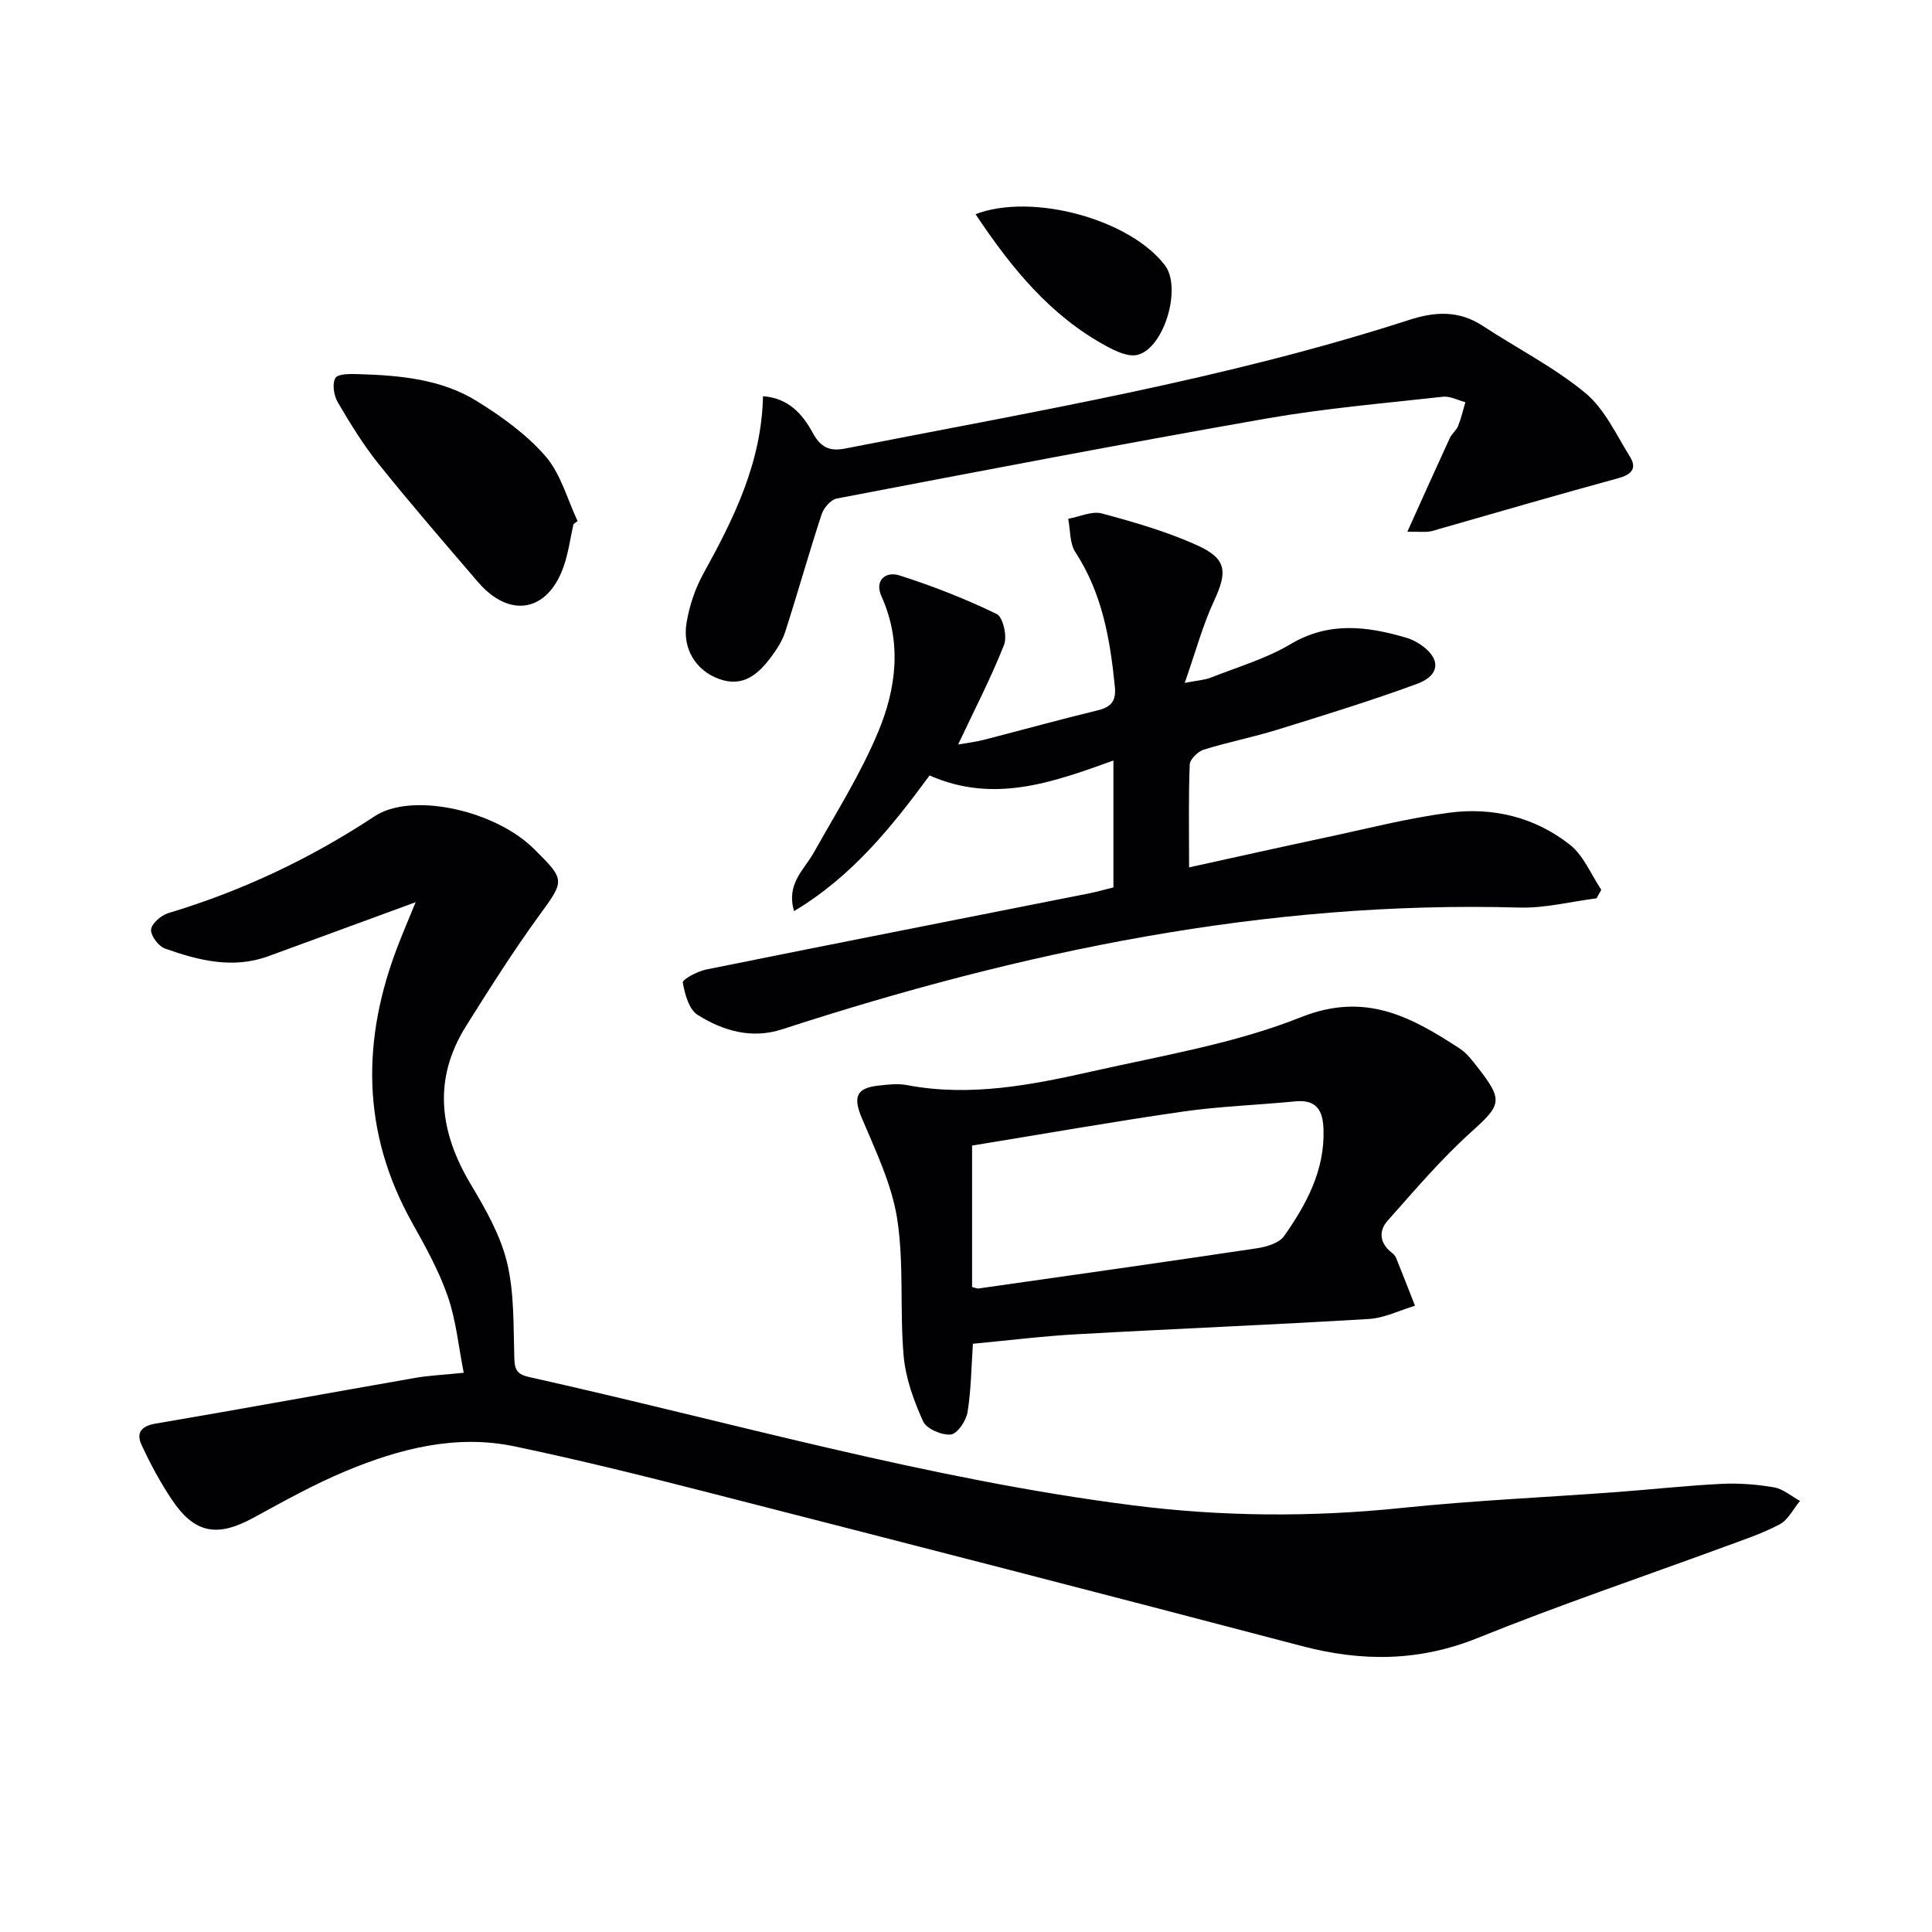
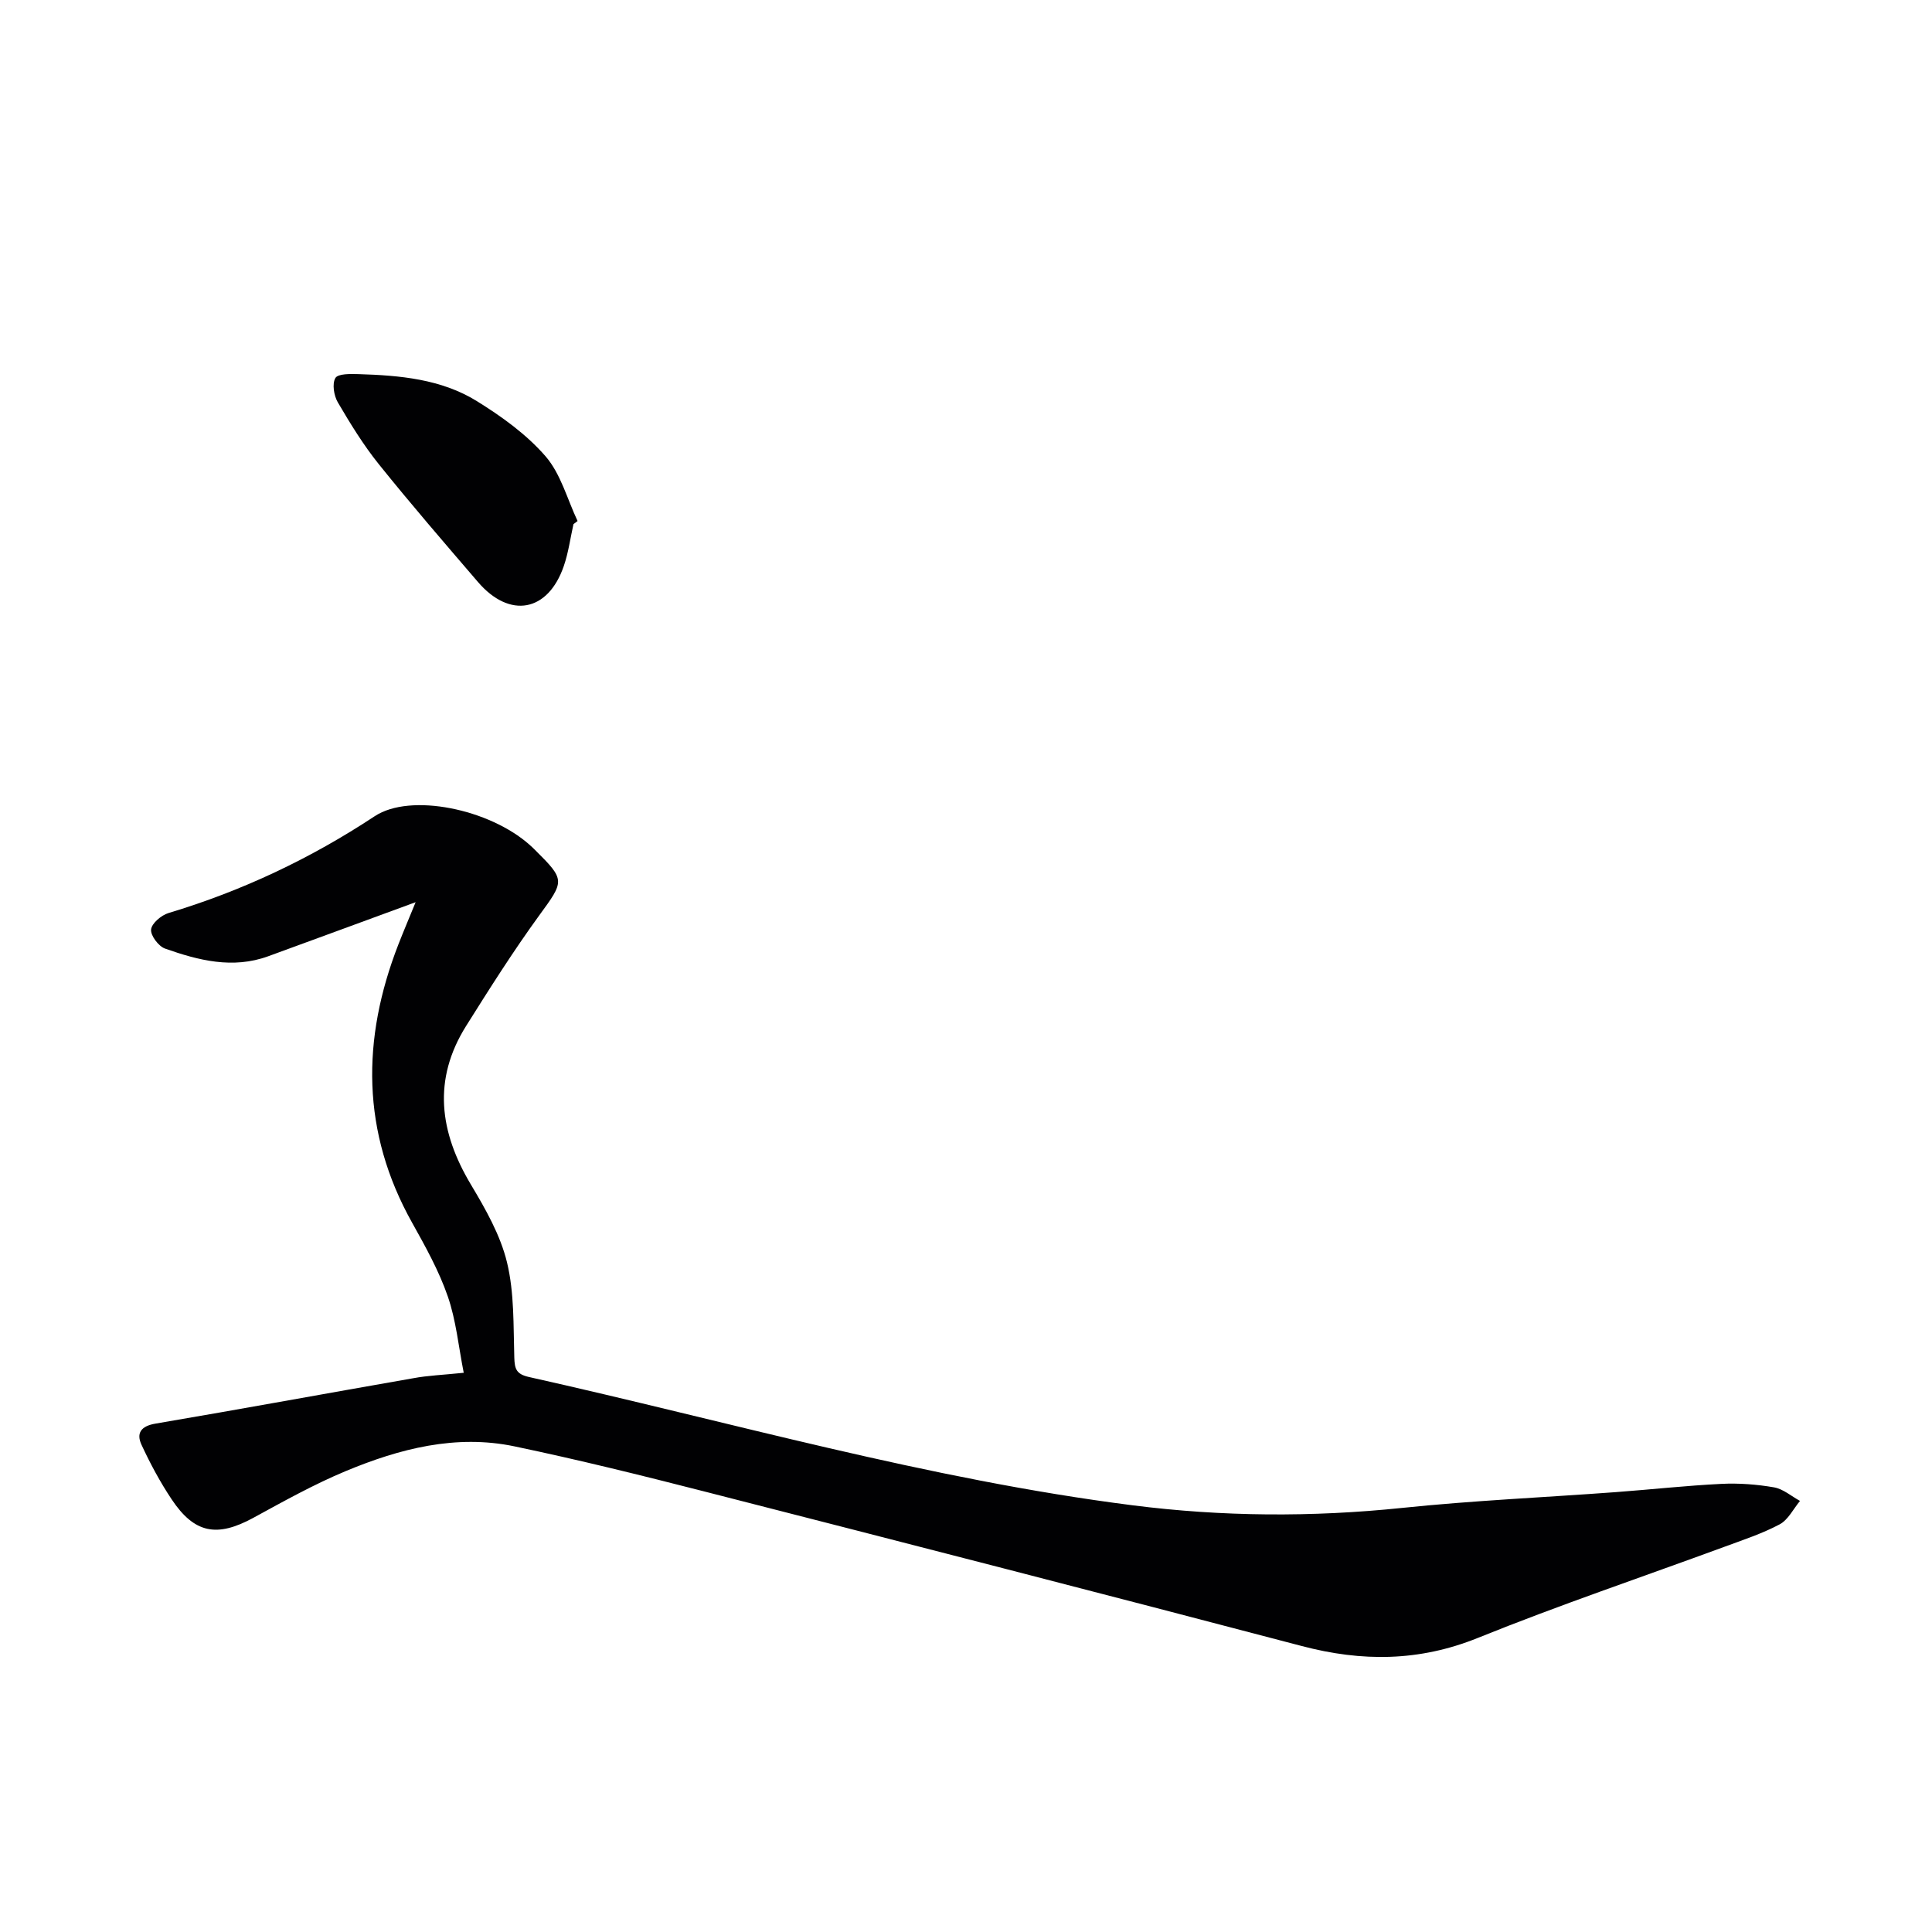
<svg xmlns="http://www.w3.org/2000/svg" enable-background="new 0 0 400 400" viewBox="0 0 400 400">
  <g fill="#010103">
    <path d="m96.01 284.22c-1.08-5.45-1.58-10.86-3.31-15.84-1.83-5.29-4.62-10.3-7.37-15.22-10.51-18.77-10.5-37.99-2.85-57.62 1.05-2.7 2.19-5.37 3.57-8.75-10.67 3.91-20.58 7.57-30.51 11.19-7.35 2.68-14.45.86-21.38-1.59-1.34-.48-3.01-2.7-2.88-3.95.13-1.27 2.11-2.95 3.59-3.4 15.25-4.58 29.42-11.28 42.72-20.06 7.4-4.88 23.77-1.48 32.1 5.97.37.33.74.67 1.09 1.03 6.33 6.27 6.08 6.38.83 13.59-5.36 7.38-10.26 15.12-15.11 22.85-6.96 11.1-5.51 21.96 1 32.84 3.03 5.07 6.1 10.45 7.47 16.1 1.53 6.33 1.31 13.11 1.51 19.7.07 2.38.42 3.44 3.02 4.03 41.59 9.28 82.62 21.18 125.03 26.57 18.54 2.36 37.1 2.47 55.73.54 14.71-1.53 29.51-2.18 44.26-3.27 7.29-.54 14.57-1.35 21.87-1.71 3.62-.18 7.32.1 10.9.72 1.9.33 3.59 1.83 5.38 2.81-1.38 1.66-2.45 3.91-4.21 4.85-3.65 1.94-7.64 3.24-11.53 4.68-16.99 6.25-34.17 12.05-50.95 18.83-12.16 4.91-23.99 4.96-36.43 1.69-41.23-10.84-82.51-21.46-123.81-32.03-13-3.33-26.05-6.56-39.19-9.31-12.16-2.55-23.82.47-34.98 5.12-6.58 2.74-12.85 6.25-19.12 9.67-7.51 4.09-12.19 3.26-16.92-3.84-2.38-3.57-4.44-7.4-6.24-11.3-1.1-2.39-.11-3.85 2.87-4.36 17.83-3.03 35.62-6.3 53.44-9.41 2.93-.55 5.93-.66 10.41-1.12z" />
-     <path d="m230.52 183.73c0-9.14 0-17.56 0-26.27-12.53 4.51-24.74 8.97-38.06 3.09-7.78 10.56-16 20.87-28.06 28.09-1.67-5.68 2.08-8.54 4.08-12.11 4.61-8.22 9.69-16.27 13.31-24.93 3.76-8.99 5.01-18.58.72-28.11-1.54-3.42.94-5.23 3.67-4.37 6.89 2.19 13.67 4.85 20.17 8 1.31.63 2.22 4.62 1.54 6.36-2.72 6.89-6.15 13.5-9.52 20.66 1.68-.3 3.53-.51 5.33-.97 7.87-2.02 15.7-4.2 23.6-6.11 2.81-.68 3.81-1.99 3.52-4.87-.97-9.82-2.62-19.36-8.18-27.88-1.2-1.84-1.02-4.58-1.48-6.9 2.34-.42 4.9-1.66 6.98-1.1 6.7 1.8 13.45 3.75 19.75 6.6 6.16 2.79 6.25 5.5 3.45 11.53-2.34 5.04-3.79 10.49-6.06 16.95 2.72-.53 4.14-.6 5.39-1.09 5.56-2.2 11.43-3.91 16.51-6.93 8.01-4.76 15.9-3.71 24.06-1.31.94.28 1.86.74 2.69 1.28 4.42 2.88 4.38 6.44-.58 8.26-9.48 3.48-19.15 6.46-28.8 9.45-5.06 1.57-10.3 2.59-15.36 4.17-1.21.38-2.83 1.99-2.87 3.09-.27 6.79-.13 13.6-.13 21.27 9.77-2.14 18.93-4.2 28.11-6.15 8.6-1.83 17.15-4.05 25.85-5.18 8.99-1.17 17.7.97 24.89 6.65 2.84 2.24 4.36 6.16 6.49 9.31-.33.59-.65 1.19-.98 1.78-5.32.67-10.67 2.06-15.97 1.91-52.53-1.48-103.03 9.06-152.62 25.2-6.34 2.07-12.25.33-17.51-2.97-1.8-1.13-2.68-4.31-3.08-6.7-.11-.65 3.02-2.34 4.83-2.7 26.49-5.35 53-10.55 79.51-15.81 1.59-.33 3.17-.79 4.81-1.19z" />
-     <path d="m201.43 278.21c-.34 5.02-.37 9.67-1.12 14.21-.29 1.77-2.13 4.46-3.46 4.58-1.88.17-5.03-1.17-5.73-2.72-1.93-4.27-3.62-8.93-4.03-13.55-.83-9.42.1-19.05-1.33-28.33-1.11-7.17-4.44-14.07-7.31-20.87-1.82-4.31-1.27-6.24 3.36-6.76 1.98-.22 4.06-.48 5.97-.11 13.07 2.48 25.8-.02 38.41-2.86 14.51-3.27 29.46-5.74 43.16-11.2 13.37-5.33 22.85-.04 32.89 6.5 1.49.97 2.64 2.54 3.76 3.97 5.33 6.82 4.78 7.72-1.45 13.34-6.22 5.61-11.7 12.07-17.28 18.35-1.85 2.08-1.64 4.6.8 6.53.39.3.79.69.97 1.13 1.34 3.29 2.62 6.61 3.92 9.92-3.18.95-6.33 2.54-9.55 2.74-20.07 1.21-40.16 2.02-60.24 3.15-7.11.38-14.2 1.27-21.74 1.98zm-.17-11.74c.73.17 1.07.34 1.37.29 19.19-2.73 38.38-5.44 57.55-8.31 2.02-.3 4.65-1.07 5.69-2.55 4.6-6.56 8.4-13.53 8.15-22-.12-4.01-1.41-6.3-5.89-5.87-7.75.76-15.58 1.01-23.28 2.12-14.54 2.1-29.01 4.65-43.59 7.03z" />
-     <path d="m291.38 110.09c3.27-7.25 6-13.35 8.8-19.42.41-.89 1.34-1.55 1.7-2.45.64-1.6 1.02-3.29 1.51-4.95-1.55-.4-3.15-1.29-4.64-1.13-12.19 1.36-24.46 2.4-36.53 4.51-29.72 5.21-59.36 10.9-89 16.57-1.24.24-2.7 1.98-3.13 3.32-2.63 8.02-4.91 16.15-7.49 24.19-.59 1.86-1.71 3.62-2.88 5.2-2.71 3.64-5.86 6.5-10.96 4.6-4.66-1.74-7.52-6.17-6.62-11.57.58-3.51 1.77-7.09 3.49-10.2 6.3-11.42 12.05-22.97 12.34-36.73 5.17.37 8.15 3.61 10.29 7.57 1.59 2.93 3.4 3.92 6.7 3.27 39.21-7.7 78.67-14.31 116.81-26.64 5.37-1.74 10.31-1.99 15.22 1.24 7.07 4.64 14.74 8.53 21.21 13.87 4.01 3.31 6.42 8.64 9.27 13.23 1.53 2.47.26 3.71-2.5 4.46-12.42 3.38-24.78 7-37.16 10.53-.64.18-1.27.42-1.92.5-.79.1-1.61.03-4.51.03z" />
    <path d="m118.73 108.52c-.65 2.9-1.04 5.88-2 8.67-3.27 9.51-11.19 10.97-17.77 3.31-6.92-8.06-13.87-16.1-20.52-24.38-3.2-3.98-5.91-8.4-8.5-12.82-.81-1.39-1.21-3.84-.5-5.04.54-.91 3.14-.85 4.81-.8 8.52.26 17.09 1.01 24.48 5.59 5.15 3.19 10.29 6.89 14.22 11.42 3.16 3.65 4.49 8.88 6.63 13.4-.29.22-.57.43-.85.65z" />
-     <path d="m201.97 44.34c11.87-4.5 32.08 1.12 39.25 10.64 3.48 4.63-.19 17.18-5.76 18.5-1.9.45-4.46-.77-6.4-1.82-11.6-6.28-19.64-16.15-27.09-27.32z" />
  </g>
</svg>